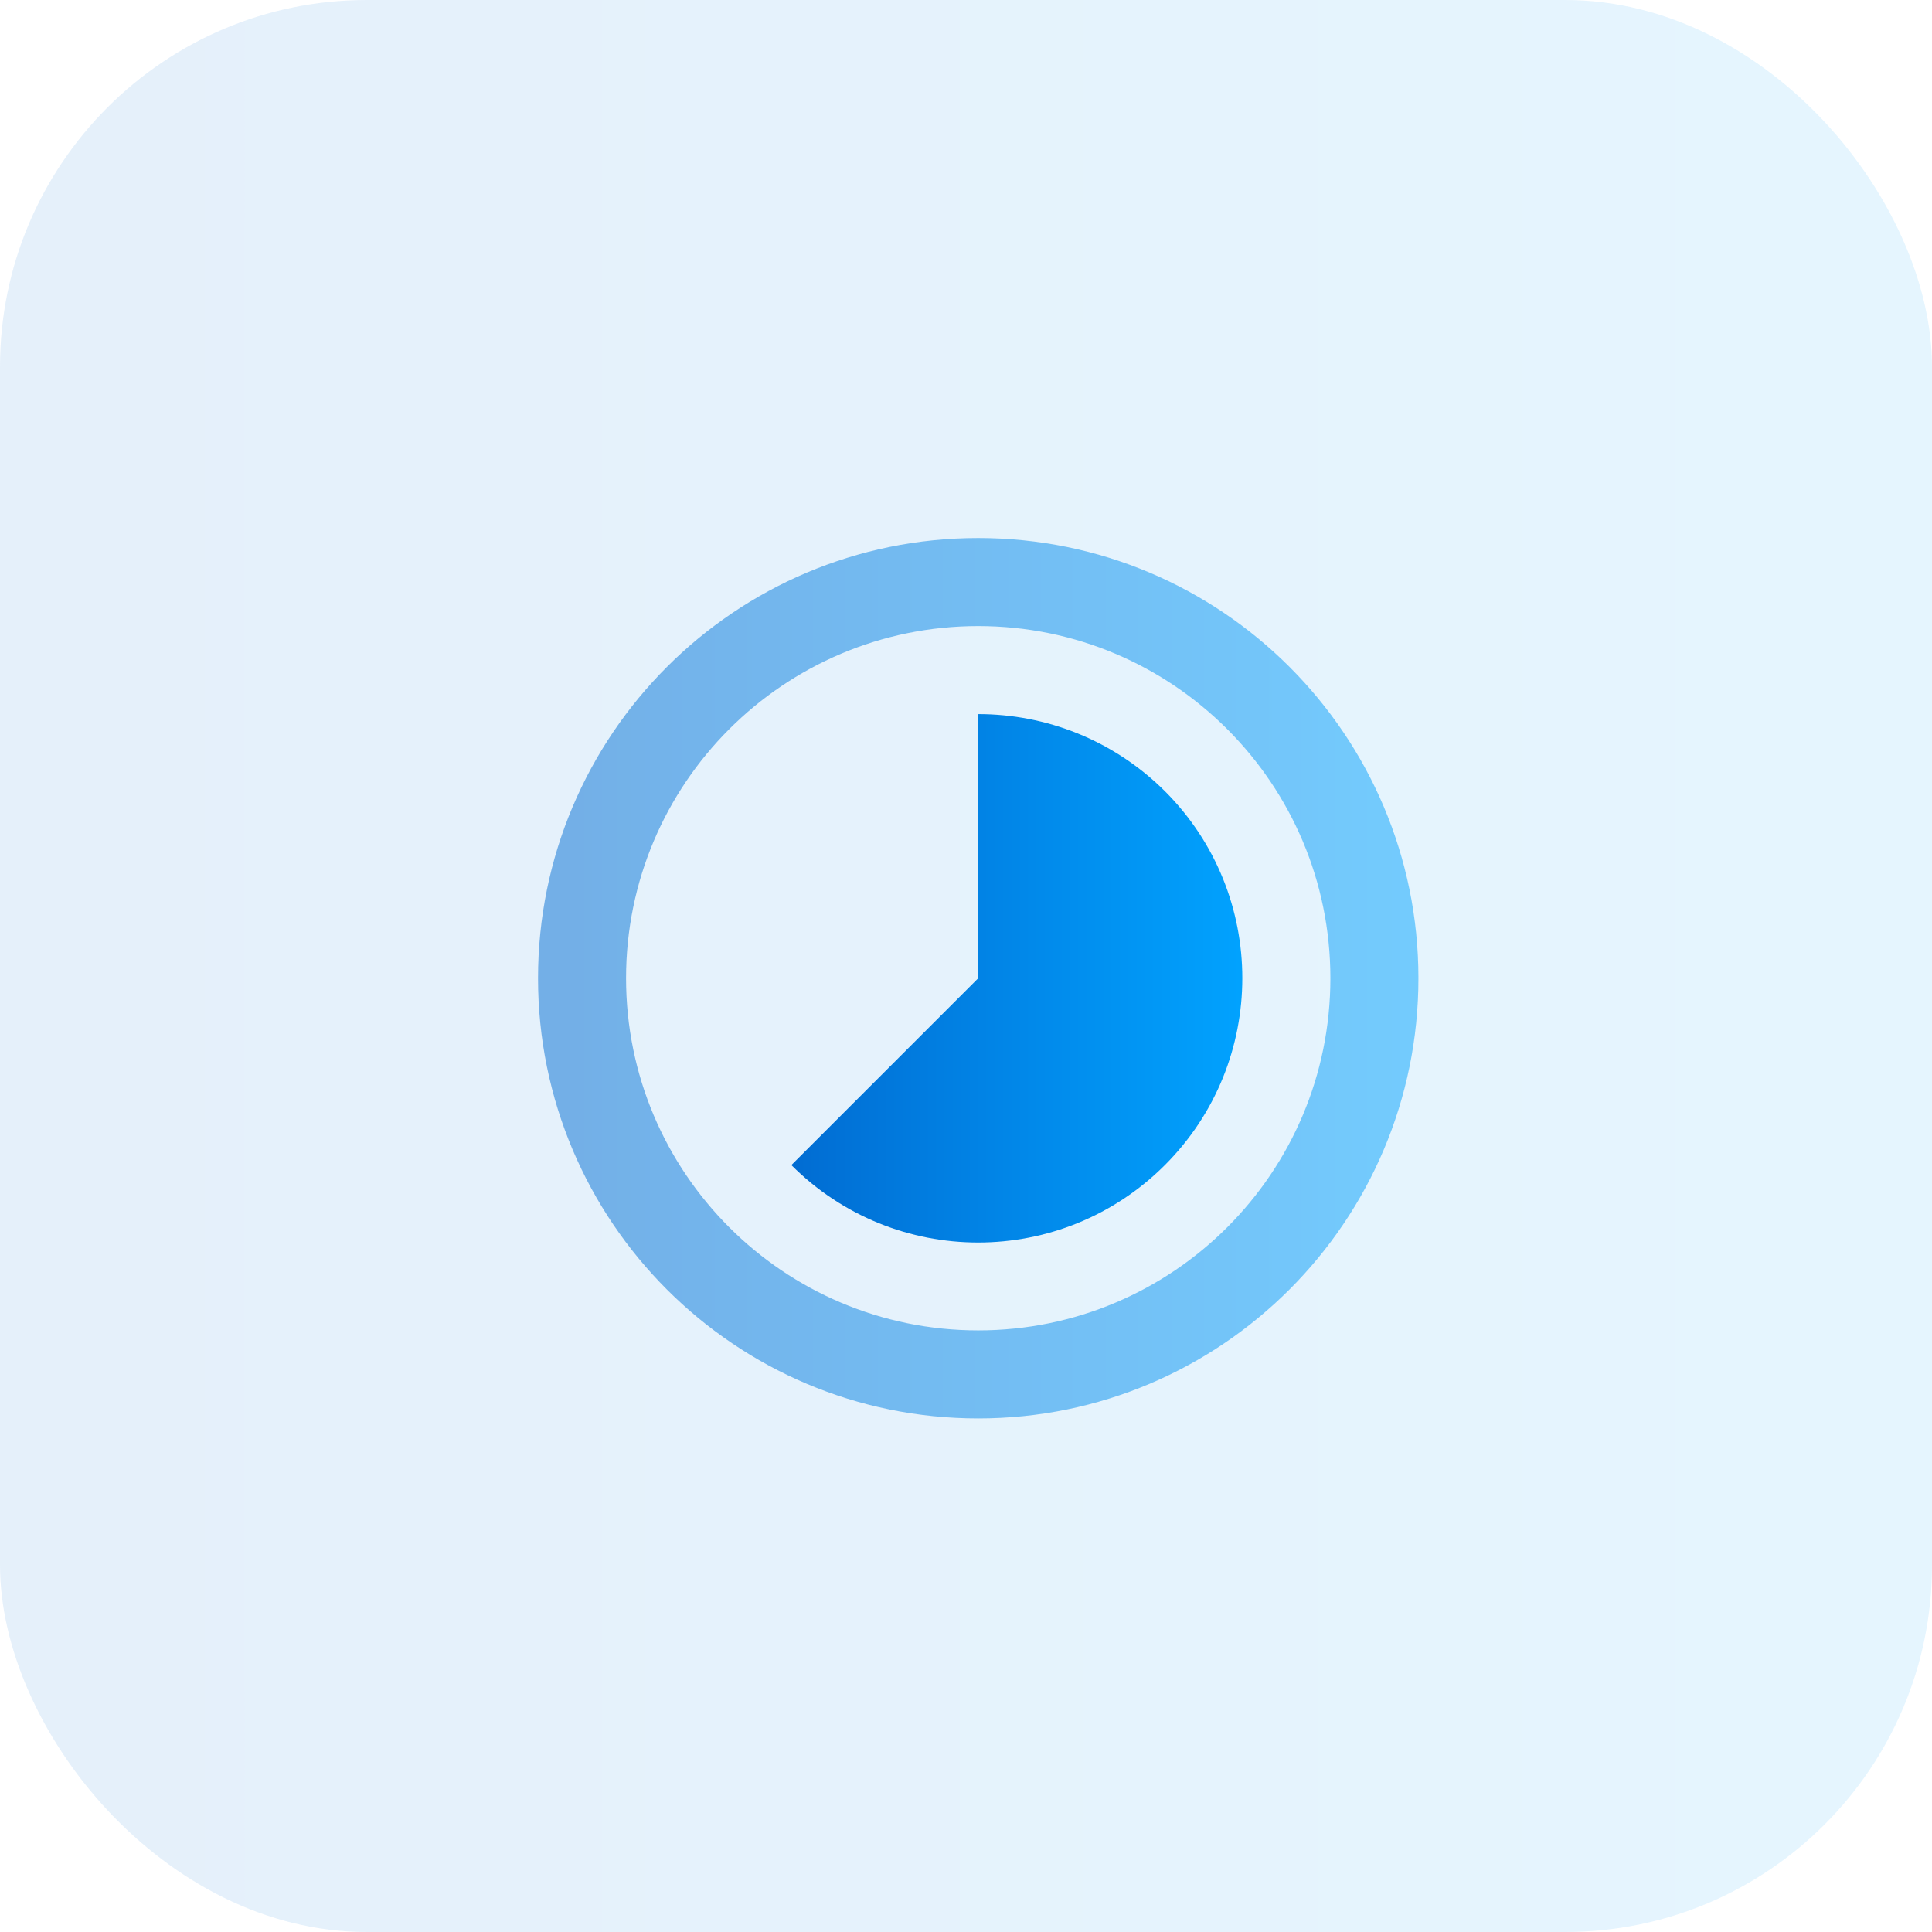
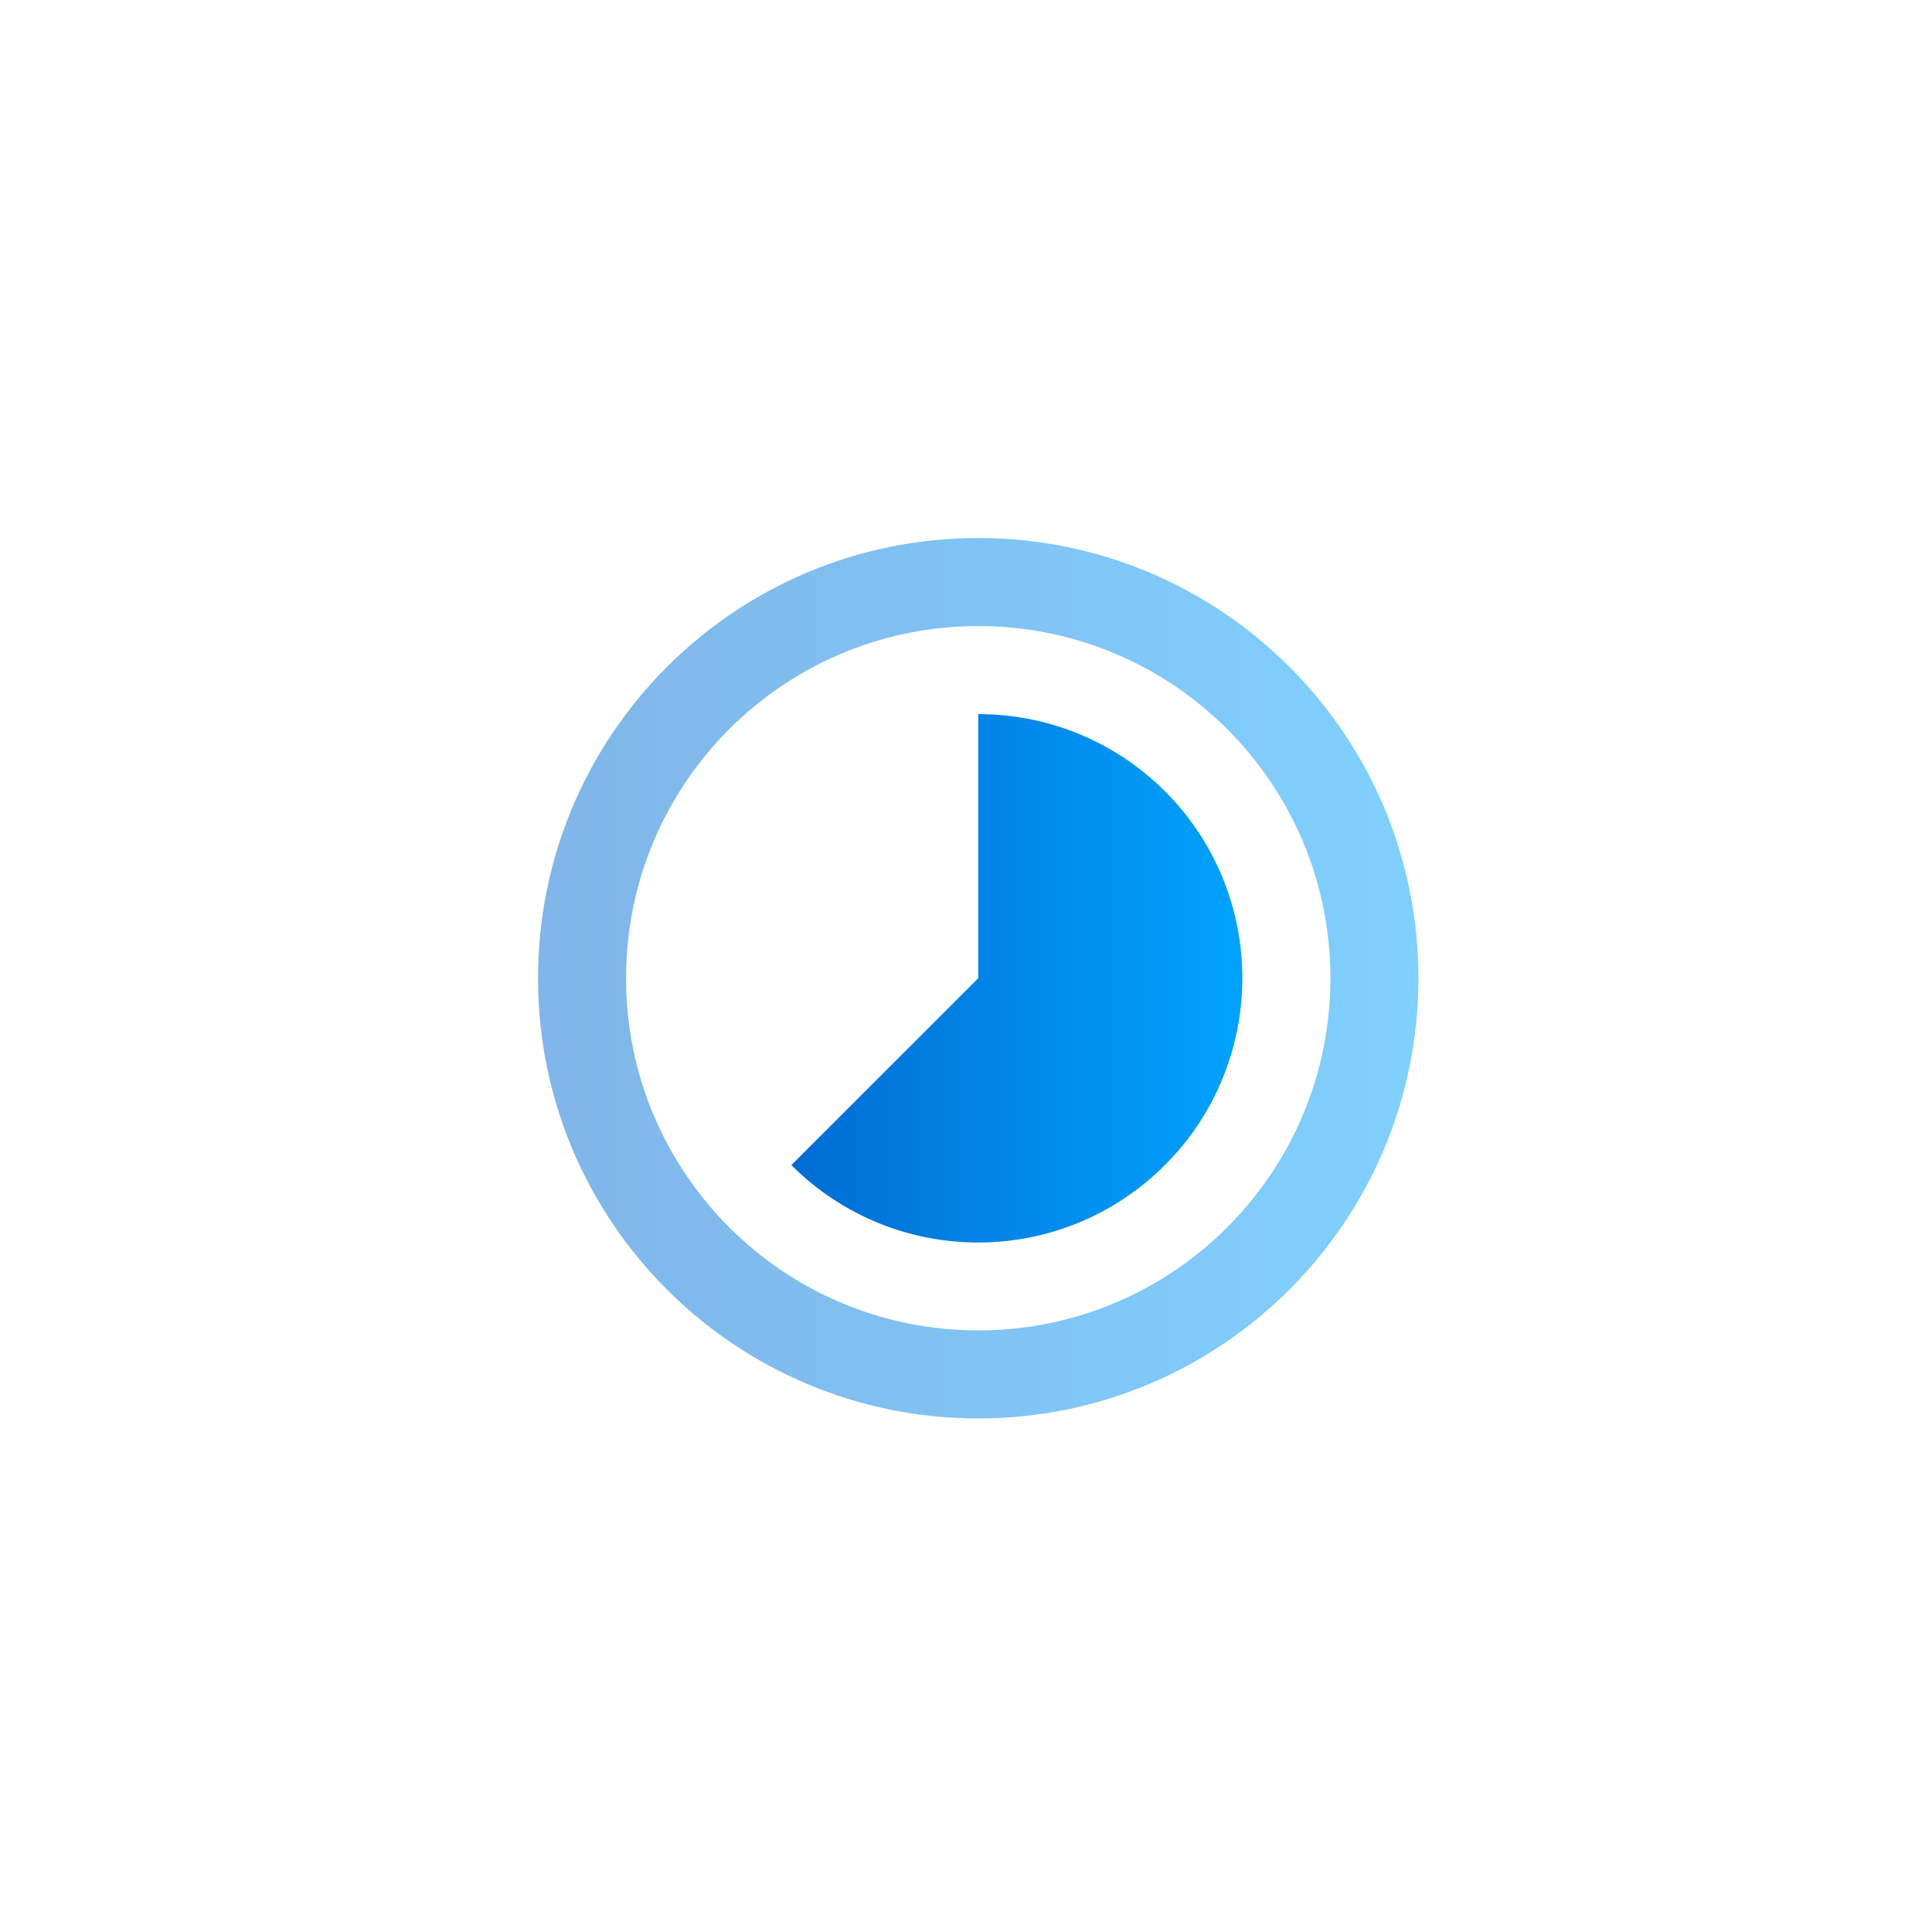
<svg xmlns="http://www.w3.org/2000/svg" width="79" height="79" viewBox="0 0 79 79" fill="none">
-   <rect opacity="0.1" width="79" height="79" rx="15" fill="url(#paint0_linear_2728_3282)" />
  <path d="M47.641 32.359C45.526 30.253 42.763 29.2 40 29.2V40L32.359 47.641C36.58 51.862 43.411 51.862 47.632 47.641C51.853 43.42 51.853 36.58 47.641 32.359Z" fill="url(#paint1_linear_2728_3282)" />
  <path opacity="0.5" fill-rule="evenodd" clip-rule="evenodd" d="M22 40C22 30.055 30.055 22 40 22C49.945 22 58 30.055 58 40C58 49.936 49.945 58 40 58C30.055 58 22 49.945 22 40ZM25.6 40C25.6 47.956 32.044 54.4 40 54.4C47.956 54.4 54.4 47.956 54.4 40C54.4 32.044 47.956 25.6 40 25.6C32.044 25.6 25.6 32.044 25.6 40Z" fill="url(#paint2_linear_2728_3282)" />
  <defs>
    <linearGradient id="paint0_linear_2728_3282" x1="1.234" y1="39.5" x2="80.234" y2="39.5" gradientUnits="userSpaceOnUse">
      <stop stop-color="#016DD3" />
      <stop offset="1" stop-color="#01A3FF" />
    </linearGradient>
    <linearGradient id="paint1_linear_2728_3282" x1="32.648" y1="40.003" x2="51.087" y2="40.003" gradientUnits="userSpaceOnUse">
      <stop stop-color="#016DD3" />
      <stop offset="1" stop-color="#01A3FF" />
    </linearGradient>
    <linearGradient id="paint2_linear_2728_3282" x1="22.562" y1="40" x2="58.562" y2="40" gradientUnits="userSpaceOnUse">
      <stop stop-color="#016DD3" />
      <stop offset="1" stop-color="#01A3FF" />
    </linearGradient>
  </defs>
</svg>